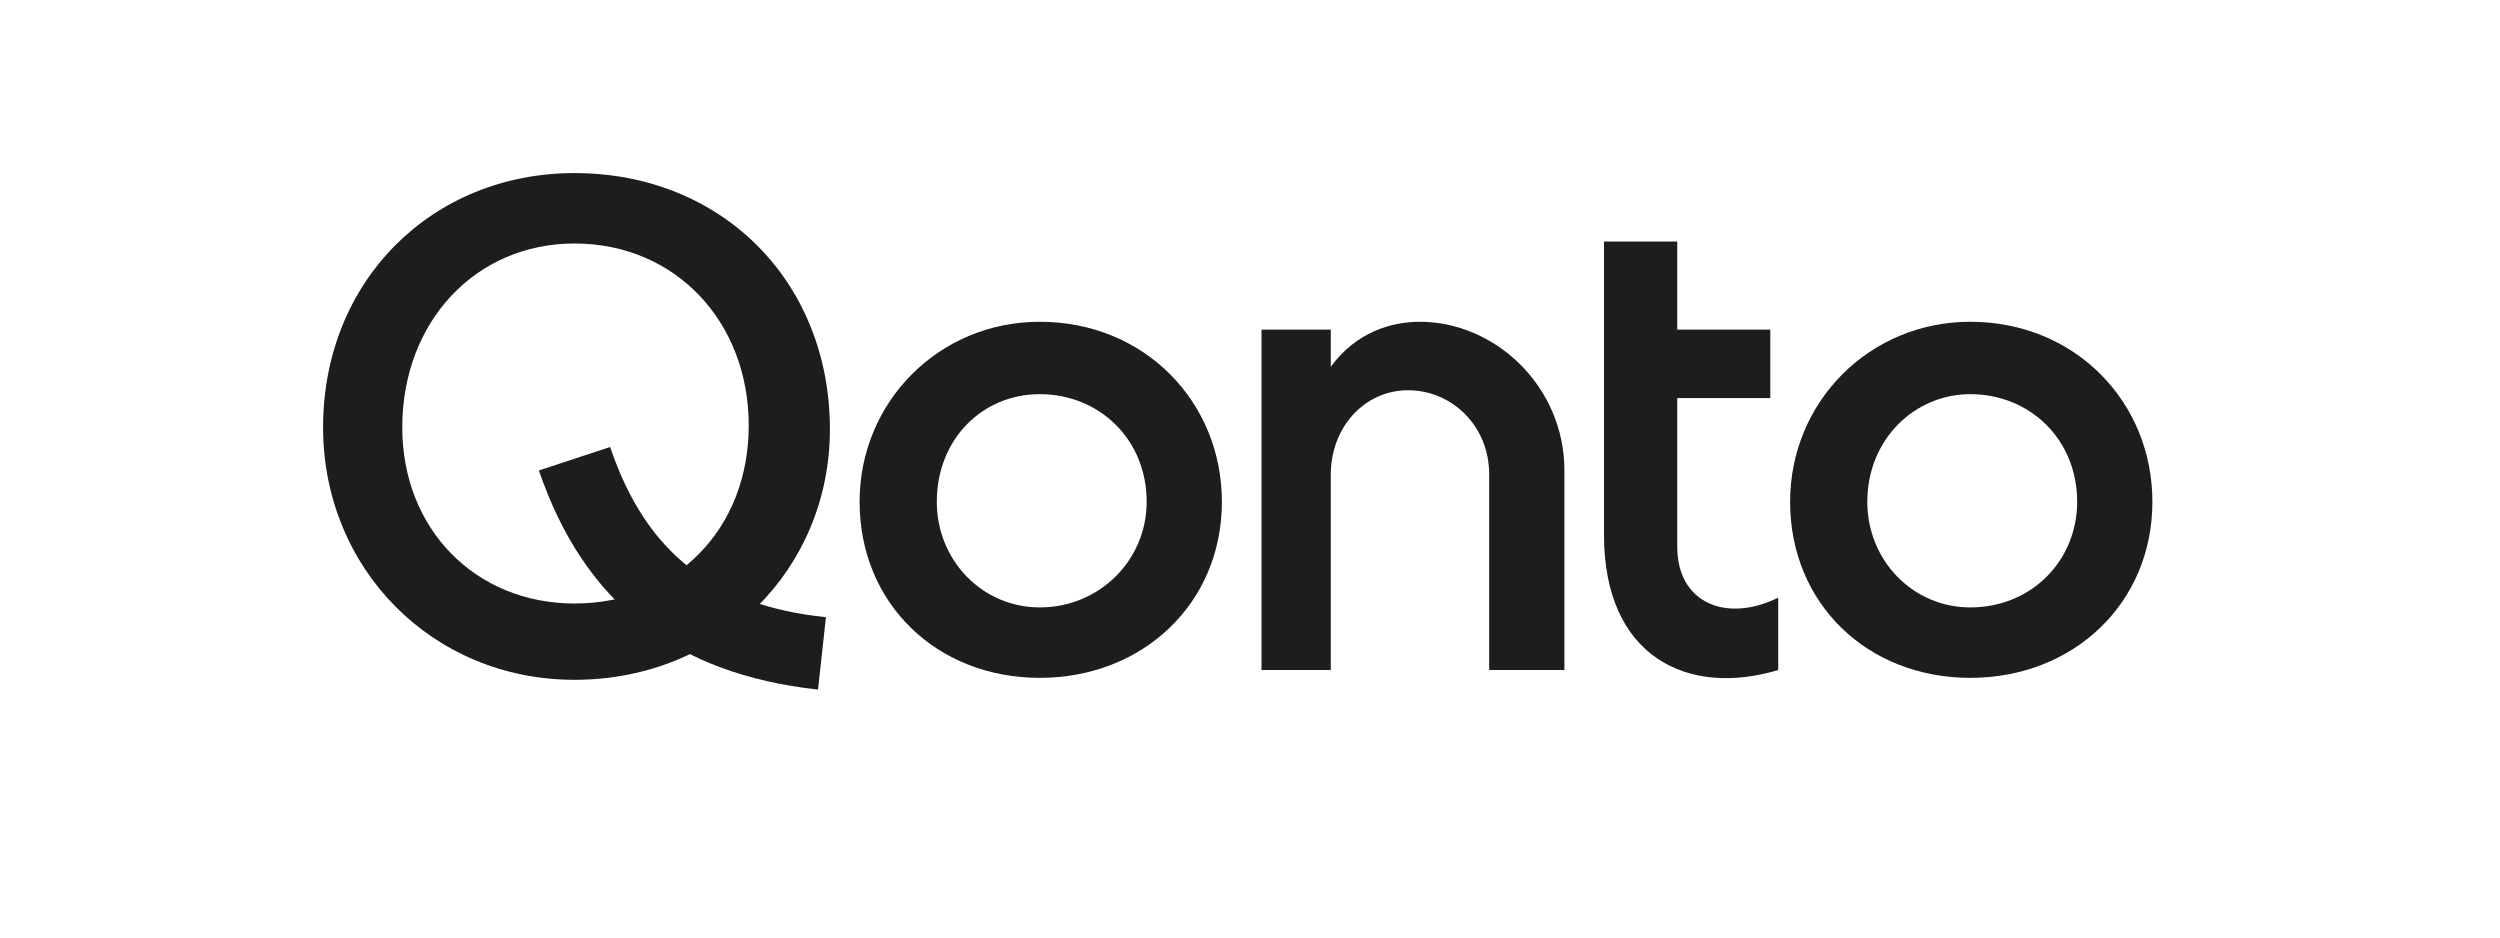
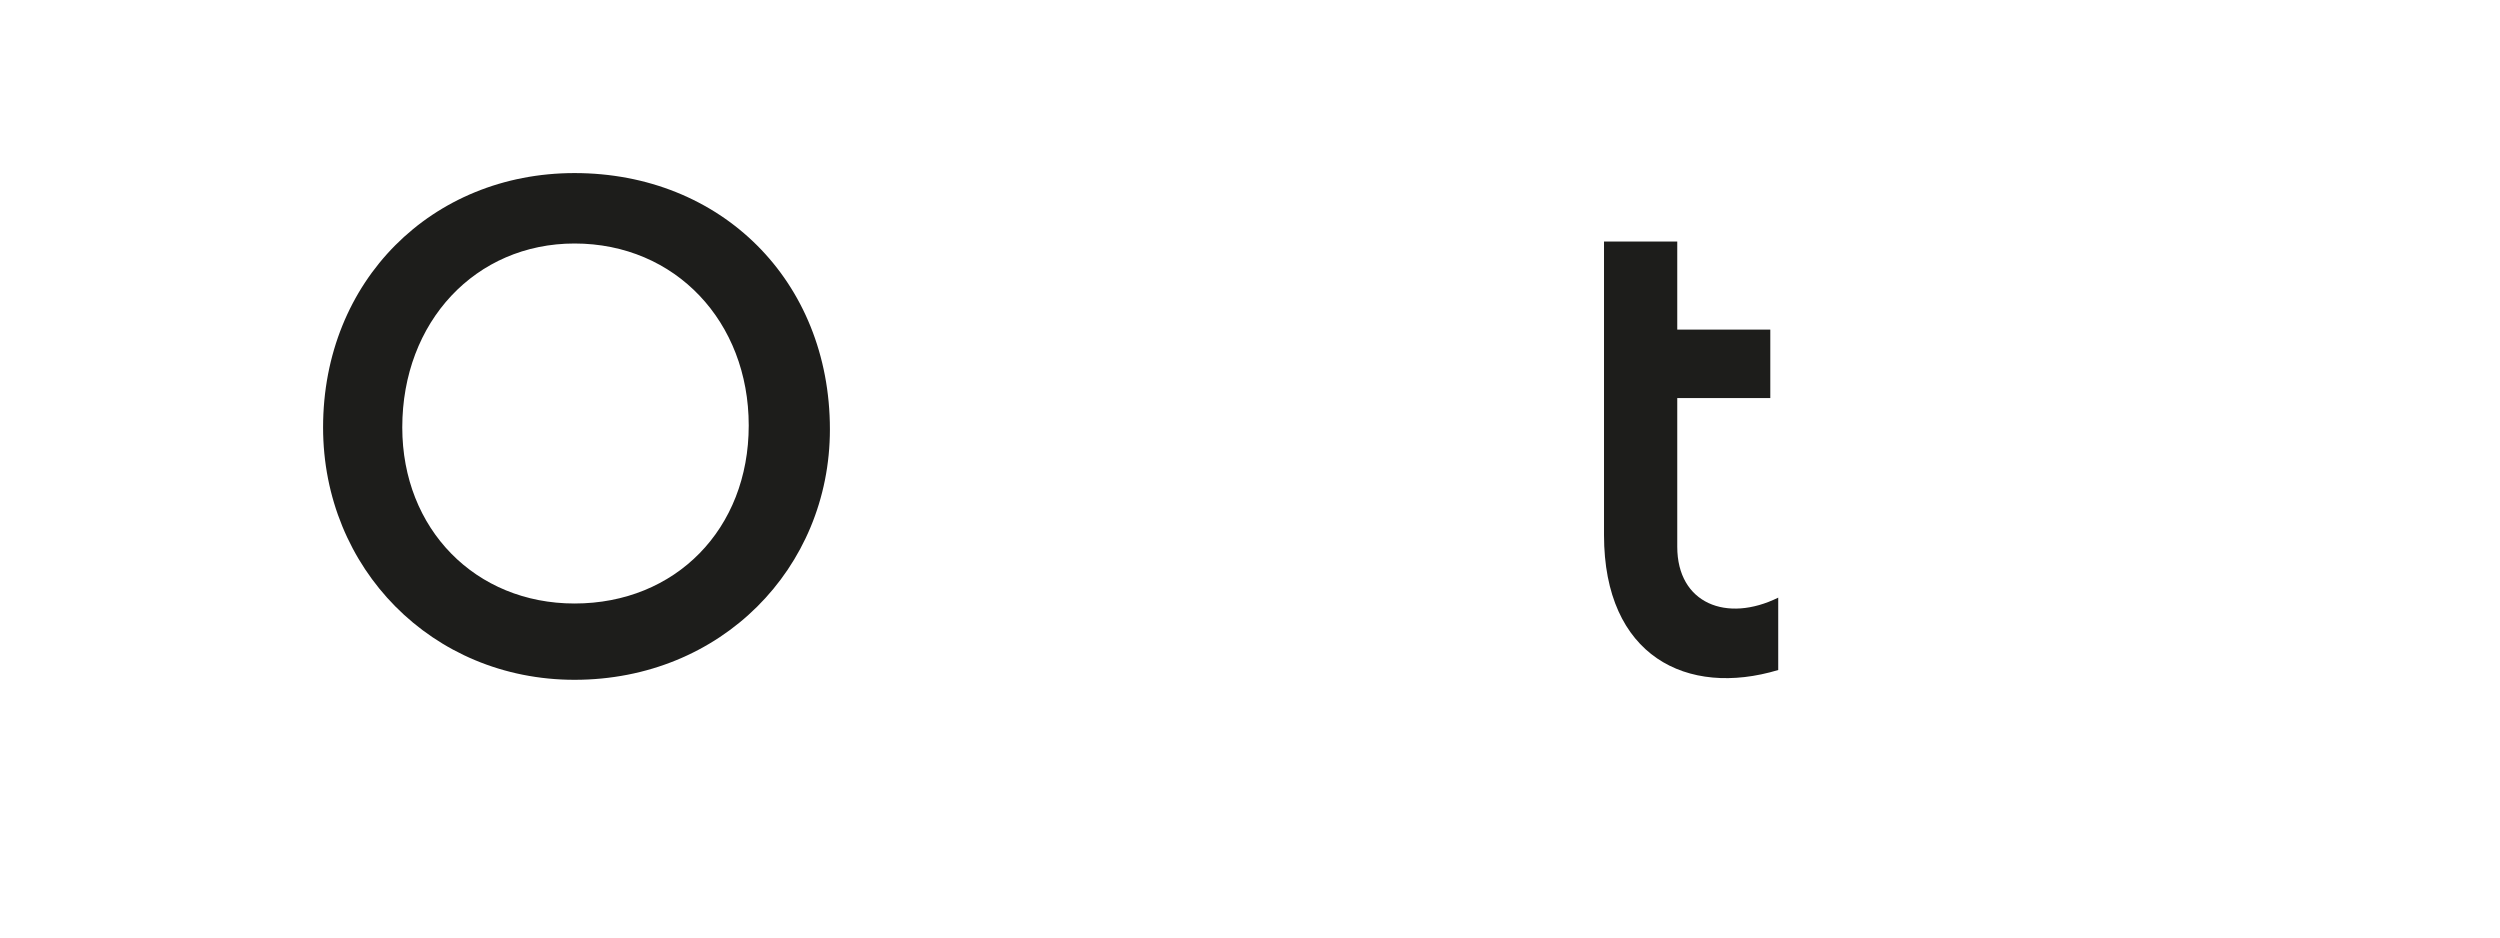
<svg xmlns="http://www.w3.org/2000/svg" xmlns:ns1="http://sodipodi.sourceforge.net/DTD/sodipodi-0.dtd" xmlns:ns2="http://www.inkscape.org/namespaces/inkscape" width="400" height="150" viewBox="0 0 400 150" fill="none" class="logo logo" version="1.1" id="svg6" ns1:docname="qonto.svg" ns2:version="1.4 (e7c3feb1, 2024-10-09)">
  <defs id="defs6" />
  <ns1:namedview id="namedview6" pagecolor="#ffffff" bordercolor="#000000" borderopacity="0.25" ns2:showpageshadow="2" ns2:pageopacity="0.0" ns2:pagecheckerboard="0" ns2:deskcolor="#d1d1d1" ns2:zoom="1.0833333" ns2:cx="190.15385" ns2:cy="26.307692" ns2:window-width="1336" ns2:window-height="764" ns2:window-x="0" ns2:window-y="38" ns2:window-maximized="0" ns2:current-layer="svg6" />
-   <path d="m 201.839,107.204 h 11.087 V 75.9 c 0,-7.513 5.385,-13.46 12.354,-13.46 6.969,0 12.988,5.634 12.988,13.46 V 107.204 h 12.037 V 75.274 c 0,-13.461 -11.087,-23.791 -23.124,-23.791 -4.435,0 -10.137,1.565 -14.254,7.2 v -5.948 h -11.087 z" fill="#1d1d1b" id="path1" style="stroke-width:3.443" />
-   <path d="m 315.242,51.483 c -16.155,0 -28.826,12.835 -28.826,28.8 0,16.278 12.354,28.174 28.826,28.174 16.472,0 29.142,-11.896 29.142,-28.174 0,-15.965 -12.354,-28.8 -29.142,-28.8 z m 0,45.704 c -9.186,0 -16.472,-7.513 -16.472,-16.904 0,-10.017 7.602,-17.217 16.472,-17.217 9.503,0 17.105,7.2 17.105,17.217 0,9.391 -7.286,16.904 -17.105,16.904 z" fill="#1d1d1b" id="path2" style="stroke-width:3.443" />
  <path d="M 284.516,107.204 V 95.621 C 276.28,99.691 268.361,96.56 268.361,87.482 V 63.691 h 14.888 V 52.735 H 268.361 V 38.648 H 256.641 v 46.956 c 0,19.409 13.304,25.982 27.875,21.6 z" fill="#1d1d1b" id="path3" style="stroke-width:3.443" />
-   <path d="m 166.361,51.483 c -16.155,0 -28.826,12.835 -28.826,28.8 0,16.278 12.354,28.174 28.826,28.174 16.472,0 29.142,-11.896 29.142,-28.174 0,-15.965 -12.354,-28.8 -29.142,-28.8 z m 0,45.704 c -9.186,0 -16.472,-7.513 -16.472,-16.904 0,-10.017 7.286,-17.217 16.472,-17.217 9.503,0 17.105,7.2 17.105,17.217 0,9.391 -7.602,16.904 -17.105,16.904 z" fill="#1d1d1b" id="path4" style="stroke-width:3.443" />
  <path d="m 91.922,27.692 c -22.807,0 -40.229,17.217 -40.229,40.695 0,22.539 17.422,40.382 40.229,40.382 23.441,0 40.863,-17.844 40.863,-40.069 0,-23.791 -17.422,-41.008 -40.863,-41.008 z m 0,68.869 c -15.838,0 -27.559,-11.895 -27.559,-28.174 0,-16.904 11.72,-29.426 27.559,-29.426 16.155,0 27.875,12.522 27.875,29.113 0,16.591 -11.72,28.487 -27.875,28.487 z" fill="#1d1d1b" id="path5" style="stroke-width:3.443" />
-   <path d="M 130.884,110.335 C 108.077,107.83 93.505,96.561 86.22,75.274 l 11.404,-3.756 c 5.702,16.904 16.472,25.356 34.527,27.234 z" fill="#1d1d1b" id="path6" style="stroke-width:3.443" />
</svg>